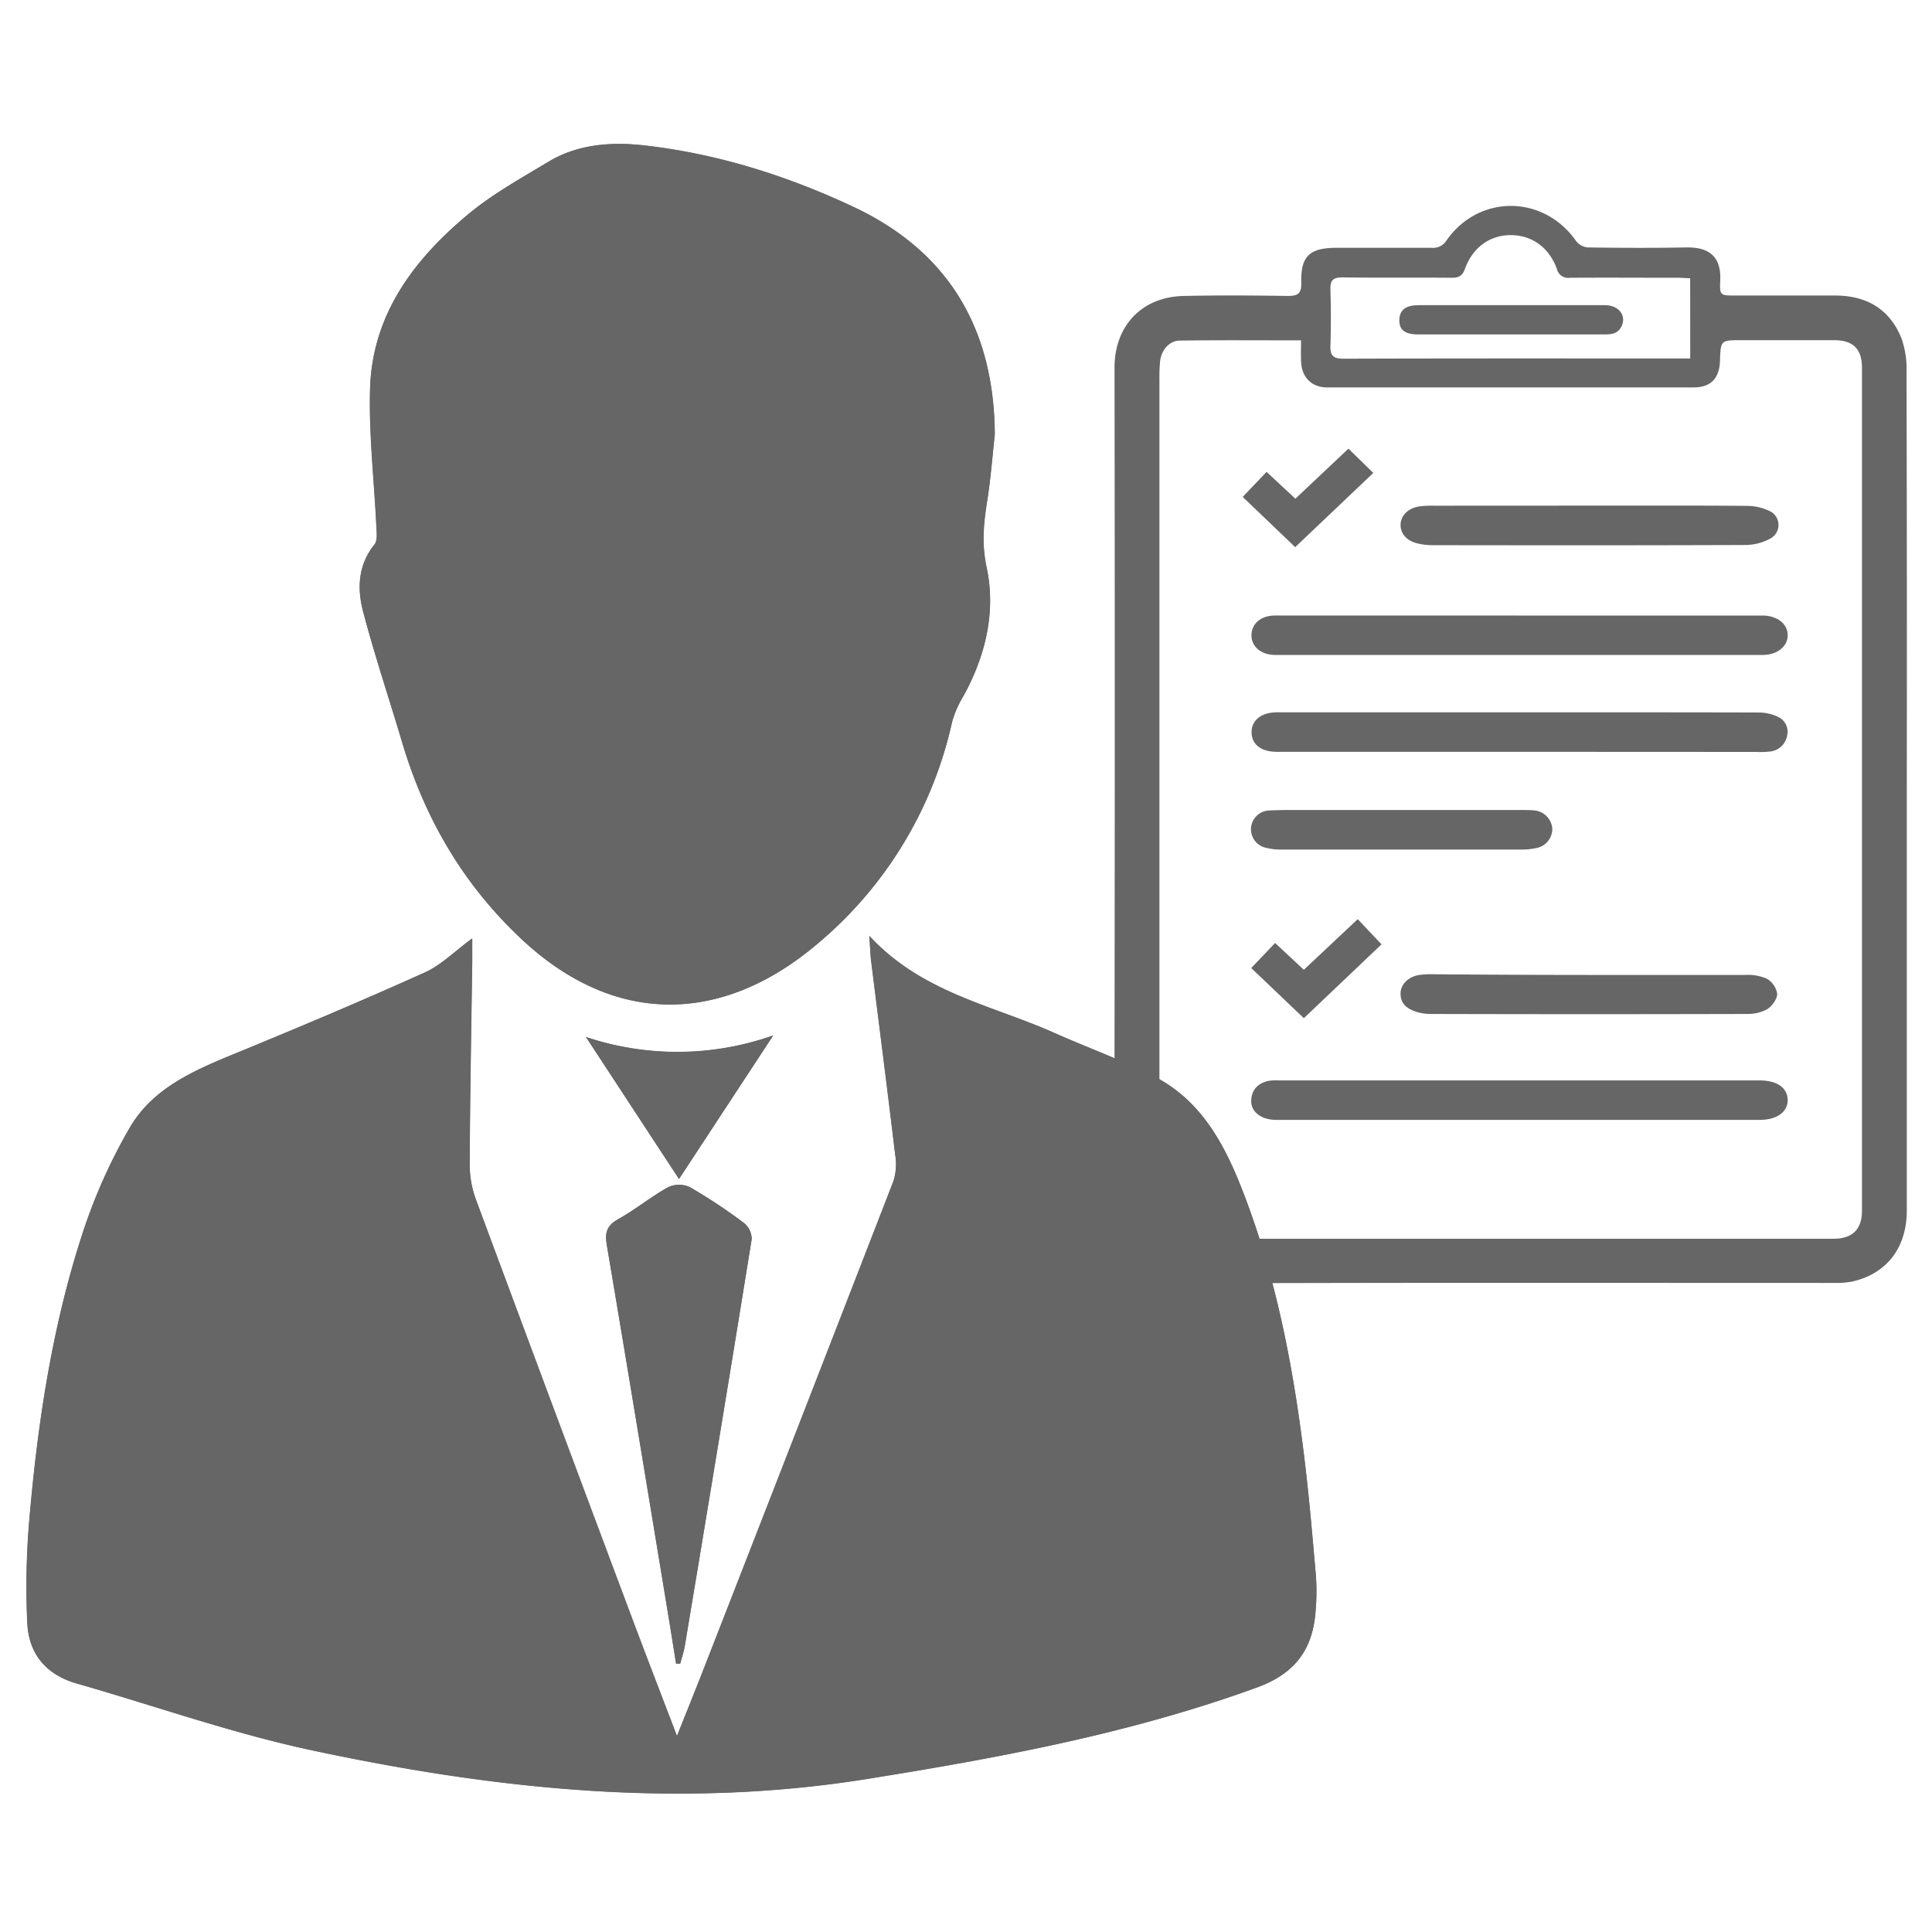
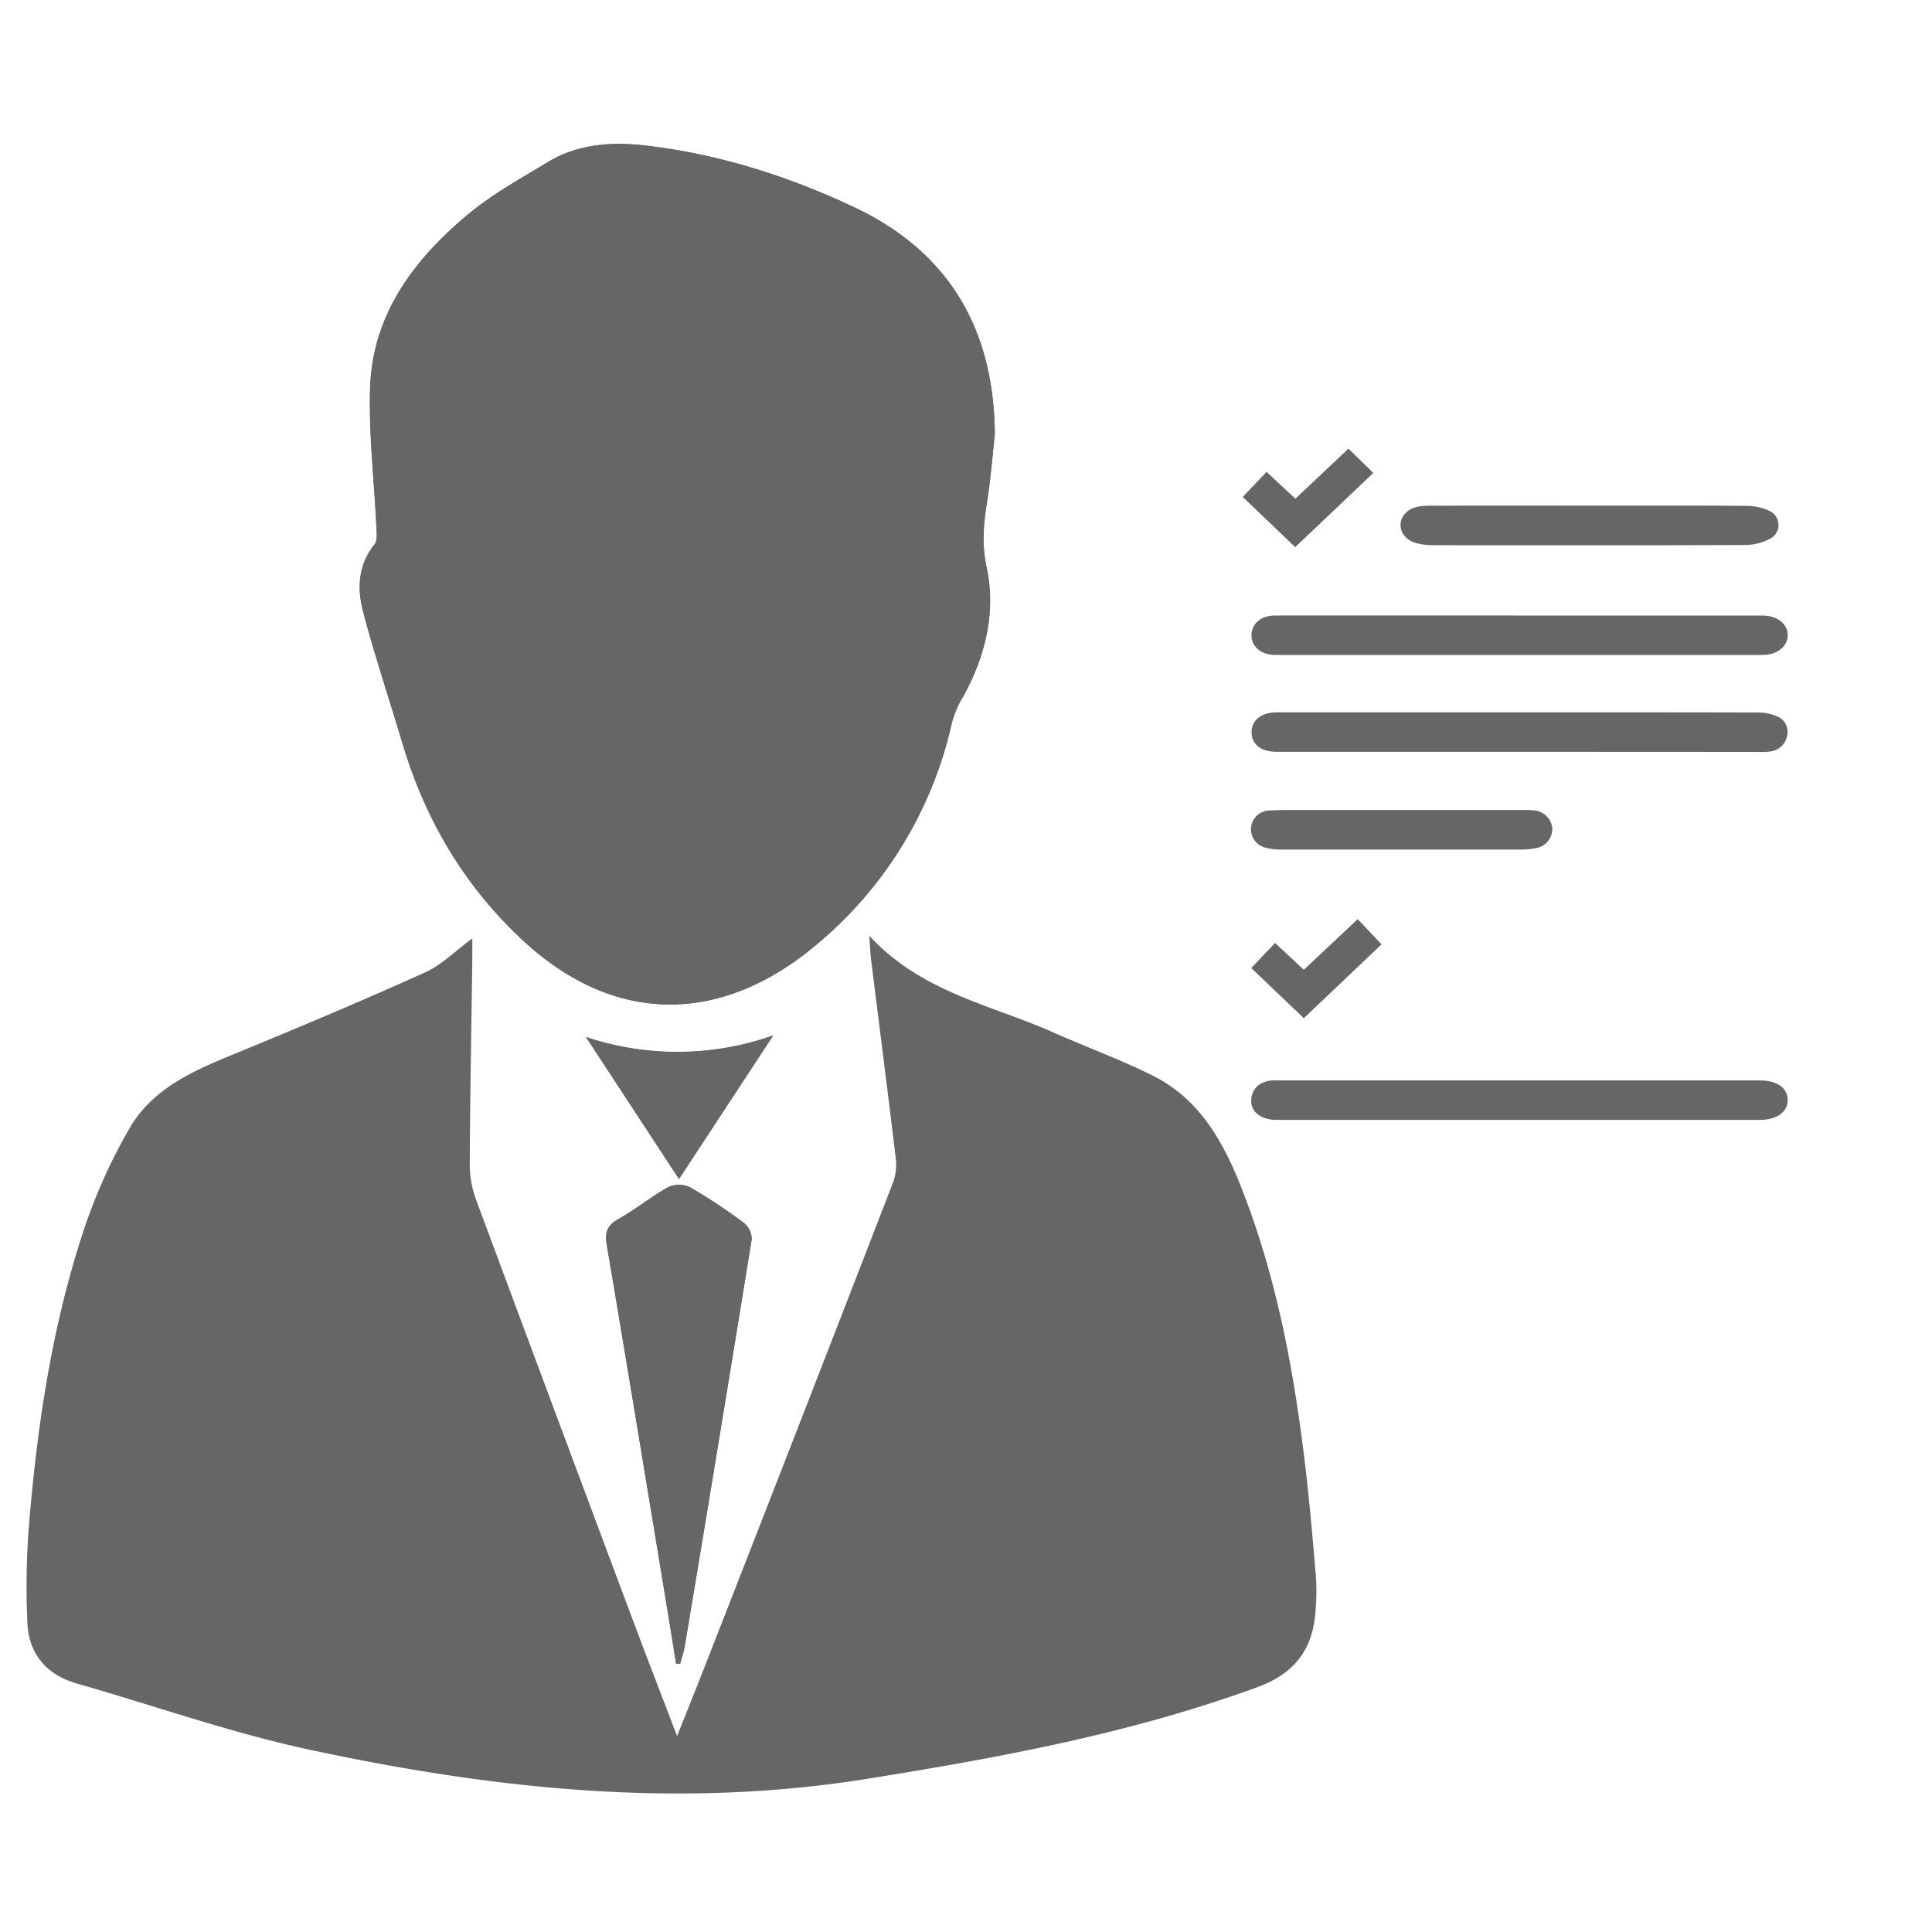
<svg xmlns="http://www.w3.org/2000/svg" id="Laag_1" data-name="Laag 1" viewBox="0 0 512 512">
  <defs>
    <style>.cls-1{fill:#666;}</style>
  </defs>
  <title>Project management v.2</title>
-   <path class="cls-1" d="M505.32,209.23q0,55.77,0,111.54c0,9.83-5.23,16.7-14.31,18.82a22.56,22.56,0,0,1-5.06.4c-57,0-113.9-.11-170.85.12-10.89,0-19.83-7.72-19.81-19.89q.22-111.39.07-222.79c0-11.14,7.29-18.8,18.43-19,9.17-.2,18.35-.14,27.53,0,2.66,0,3.6-.67,3.53-3.48-.17-7.07,2.14-9.25,9.32-9.28,8.42,0,16.84,0,25.26,0a4.18,4.18,0,0,0,3.94-2c8.62-12.26,25.76-12.07,34.33.23a4.4,4.4,0,0,0,3.07,1.67c8.7.13,17.41.17,26.11,0,5-.07,9.34,1.54,9,8.75-.18,4,0,4,4.08,4q13.2,0,26.39,0c8.32,0,14.45,3.6,17.57,11.36a24.4,24.4,0,0,1,1.33,8.87Q505.39,153.89,505.32,209.23ZM344.79,90.2c-11,0-21.55-.09-32.11.06-2.82,0-4.92,2.55-5.24,5.46a45.52,45.52,0,0,0-.18,4.82q0,108,0,216c0,1.51,0,3,0,4.54.24,4.9,2.59,7.2,7.51,7.2q85.57,0,171.15,0c5,0,7.52-2.49,7.52-7.47q0-111.69,0-223.37c0-4.94-2.35-7.27-7.32-7.29-8.23,0-16.46,0-24.69,0-5.43,0-5.43,0-5.62,5.52-.17,4.64-2.46,7-7,7q-48.53,0-97.07,0c-4.08,0-6.7-2.58-6.93-6.67C344.71,94.22,344.79,92.43,344.79,90.2ZM447.91,73.75c-1.17-.05-2.18-.14-3.19-.14-9.56,0-19.11-.06-28.67,0a3.08,3.08,0,0,1-3.48-2.4c-2.1-5.7-6.65-8.89-12.19-8.9s-10.08,3.23-12.16,8.95c-.68,1.87-1.63,2.36-3.51,2.35-9.65-.09-19.3.05-28.95-.1-2.57,0-3.25.84-3.18,3.24.14,4.92.16,9.84,0,14.76-.09,2.65.63,3.56,3.46,3.55,29.52-.1,59-.06,88.55-.06h3.34Z" />
  <path class="cls-1" d="M402.78,199.24H338.39c-4.23,0-6.7-2-6.71-5.21s2.67-5.26,6.76-5.26q38.15,0,76.3,0c17.11,0,34.23,0,51.34.05a11.88,11.88,0,0,1,5.13,1.16,4.34,4.34,0,0,1,2.39,5,5.11,5.11,0,0,1-4.46,4.17,21.92,21.92,0,0,1-3.68.12Z" />
  <path class="cls-1" d="M402.56,163.13h64.69c3.82.06,6.54,2.26,6.51,5.26s-2.86,5.18-6.62,5.18q-62,0-124,0c-1.8,0-3.59,0-5.39,0-3.63-.08-6.16-2.28-6.1-5.29s2.5-5.16,6.21-5.16q31.63,0,63.27,0Z" />
  <path class="cls-1" d="M402.73,286.32h63.55c4.62,0,7.41,1.93,7.47,5.15s-2.91,5.31-7.36,5.31q-64,0-128,0a9.35,9.35,0,0,1-3.31-.51c-2.32-.9-3.78-2.59-3.45-5.22s2.11-4.13,4.66-4.63a15,15,0,0,1,2.83-.09Z" />
  <path class="cls-1" d="M421.38,134c13.8,0,27.59-.05,41.39.06a14.22,14.22,0,0,1,6.21,1.37,4.08,4.08,0,0,1,.08,7.34,14,14,0,0,1-6.43,1.66c-27.69.11-55.38.08-83.06.05a17.27,17.27,0,0,1-3.92-.47c-2.9-.69-4.57-2.65-4.48-5.05s2.05-4.28,4.87-4.74a24.75,24.75,0,0,1,4-.2Q400.68,134,421.38,134Z" />
-   <path class="cls-1" d="M421.12,258.37c13.8,0,27.59,0,41.39,0a12.46,12.46,0,0,1,5.72,1,5.69,5.69,0,0,1,2.75,4c0,1.4-1.38,3.28-2.69,4.1a10.73,10.73,0,0,1-5.41,1.24q-41.82.11-83.63,0a12.71,12.71,0,0,1-3.64-.49c-2.36-.72-4.38-1.9-4.45-4.79-.06-2.34,1.79-4.41,4.62-5a22.57,22.57,0,0,1,4.24-.24Q400.57,258.36,421.12,258.37Z" />
  <path class="cls-1" d="M371.64,214.66H403.1c1.13,0,2.27,0,3.4.1a5.28,5.28,0,0,1,4.87,4.68,5.16,5.16,0,0,1-4.18,5.29,17.76,17.76,0,0,1-3.92.41q-31.88,0-63.77,0a15.58,15.58,0,0,1-3.92-.45,5,5,0,0,1,.93-9.91c3.58-.18,7.18-.11,10.76-.12Q359.45,214.65,371.64,214.66Z" />
  <path class="cls-1" d="M343.24,145l-13.91-13.31,6.32-6.64,7.64,7.11,14.06-13.26,6.59,6.43Z" />
  <path class="cls-1" d="M359.81,243.59l6.31,6.67-20.59,19.57-13.94-13.29,6.32-6.64,7.62,7.1Z" />
-   <path class="cls-1" d="M400.21,88.63c-8.12,0-16.25,0-24.37,0-3.57,0-5.09-1.24-5-3.89s1.71-3.86,5.16-3.87q24.65,0,49.3,0c3.71,0,5.8,2.76,4.42,5.61-1,2-2.67,2.15-4.53,2.15Z" />
  <path class="cls-1" d="M230.37,248c.23,3.11.28,4.71.47,6.29,2.15,17.25,4.37,34.49,6.43,51.75a15,15,0,0,1-.45,6.93q-25.09,64.88-50.44,129.66c-2.12,5.42-4.3,10.82-6.95,17.45-4.26-11.17-8.07-21-11.77-30.88q-20.84-55.66-41.54-111.37a27,27,0,0,1-1.63-9.33c.09-18.07.43-36.14.68-54.2,0-1.72,0-3.45,0-5.6-4.68,3.44-8.22,7.09-12.52,9-16.1,7.27-32.4,14.14-48.74,20.86-11.33,4.66-23,9.24-29.44,20.21a145.31,145.31,0,0,0-12.72,28.56c-8,24.66-11.83,50.23-14,76a206.83,206.83,0,0,0-.49,26.73c.36,8.21,5,13.74,13.07,16.08C40.84,452,61.13,459.2,82,463.68c48.74,10.47,97.83,15.74,147.78,7.73,35.06-5.62,69.76-12,103.27-24.23,10.26-3.73,14.91-10.23,15.6-20.45a59.71,59.71,0,0,0,.07-9.1c-.88-10.26-1.75-20.52-3-30.74-3-24.69-7.61-49-16.79-72.26-4.81-12.19-11.08-23.35-23.27-29.49-8.56-4.31-17.63-7.58-26.4-11.49C262.82,266.33,244.3,263.06,230.37,248Zm33.26-132.82c-.17-27.91-12.16-48.49-37.55-60.35-17.64-8.24-36.23-14.13-55.63-16.29-8.4-.93-17.34-.33-25.05,4.31-7.34,4.42-15,8.63-21.49,14.08-14.37,12-25.32,26.59-25.86,46.23-.33,12.1,1.1,24.24,1.67,36.36.08,1.62.35,3.74-.5,4.8-4.39,5.46-4.59,11.72-3,17.81,3.1,11.76,7,23.32,10.45,35,6,19.94,16.06,37.22,31.39,51.64,24.82,23.34,53.11,22.57,77.89,1.92a106.57,106.57,0,0,0,36.34-59.34,27.53,27.53,0,0,1,3-6.85c5.9-10.72,8.67-22.39,6.14-34.16-1.34-6.26-.79-11.69.16-17.57S263,121,263.63,115.13ZM179.17,440.88l1.1,0c.41-1.56.95-3.1,1.21-4.68q9-53.89,17.73-107.8a5.54,5.54,0,0,0-2.06-4.3,145.08,145.08,0,0,0-14.31-9.48,6.9,6.9,0,0,0-5.76,0c-4.55,2.53-8.63,5.91-13.18,8.44-3.07,1.71-3.64,3.59-3.08,6.9,5.4,31.91,10.63,63.85,15.91,95.79C177.56,430.78,178.36,435.83,179.17,440.88Zm-23.86-166,24.63,37.6,24.94-38A76.37,76.37,0,0,1,155.32,274.83Z" />
-   <path class="cls-1" d="M230.37,248c13.93,15.11,32.45,18.37,48.91,25.7,8.77,3.9,17.84,7.18,26.4,11.49,12.19,6.13,18.45,17.29,23.27,29.49,9.18,23.26,13.83,47.57,16.79,72.26,1.22,10.22,2.1,20.48,3,30.74a59.71,59.71,0,0,1-.07,9.1c-.69,10.22-5.35,16.73-15.6,20.45-33.51,12.18-68.2,18.61-103.27,24.23-49.95,8-99,2.73-147.78-7.73C61.13,459.2,40.84,452,20.28,446.13c-8.11-2.33-12.71-7.87-13.07-16.08a206.83,206.83,0,0,1,.49-26.73c2.22-25.77,6-51.34,14-76a145.31,145.31,0,0,1,12.72-28.56c6.46-11,18.12-15.55,29.44-20.21,16.34-6.72,32.64-13.59,48.74-20.86,4.31-1.95,7.85-5.59,12.52-9,0,2.15,0,3.88,0,5.6-.25,18.07-.59,36.13-.68,54.2a27,27,0,0,0,1.63,9.33q20.64,55.73,41.54,111.37c3.7,9.88,7.51,19.71,11.77,30.88,2.64-6.63,4.83-12,6.95-17.45q25.28-64.81,50.44-129.66a15,15,0,0,0,.45-6.93c-2.06-17.26-4.28-34.5-6.43-51.75C230.65,252.67,230.6,251.07,230.37,248Z" />
  <path class="cls-1" d="M263.63,115.13c-.65,5.86-1.08,11.76-2,17.58s-1.5,11.31-.16,17.57c2.53,11.77-.24,23.44-6.14,34.16a27.53,27.53,0,0,0-3,6.85A106.57,106.57,0,0,1,216,250.64c-24.79,20.65-53.08,21.42-77.89-1.92-15.33-14.42-25.41-31.7-31.39-51.64-3.49-11.66-7.34-23.21-10.45-35-1.61-6.09-1.41-12.35,3-17.81.85-1.06.58-3.18.5-4.8-.57-12.13-2-24.27-1.67-36.36.53-19.64,11.48-34.21,25.86-46.23,6.53-5.46,14.15-9.66,21.49-14.08,7.71-4.64,16.65-5.24,25.05-4.31,19.39,2.15,38,8,55.63,16.29C251.46,66.64,263.46,87.22,263.63,115.13Z" />
  <path class="cls-1" d="M179.17,440.88c-.81-5-1.61-10.1-2.45-15.14-5.27-31.93-10.51-63.87-15.91-95.79-.56-3.31,0-5.19,3.08-6.9,4.55-2.53,8.63-5.92,13.18-8.44a6.9,6.9,0,0,1,5.76,0,145.08,145.08,0,0,1,14.31,9.48,5.54,5.54,0,0,1,2.06,4.3q-8.7,53.93-17.73,107.8c-.26,1.58-.8,3.12-1.21,4.68Z" />
  <path class="cls-1" d="M155.32,274.83a76.37,76.37,0,0,0,49.57-.45l-24.94,38Z" />
</svg>